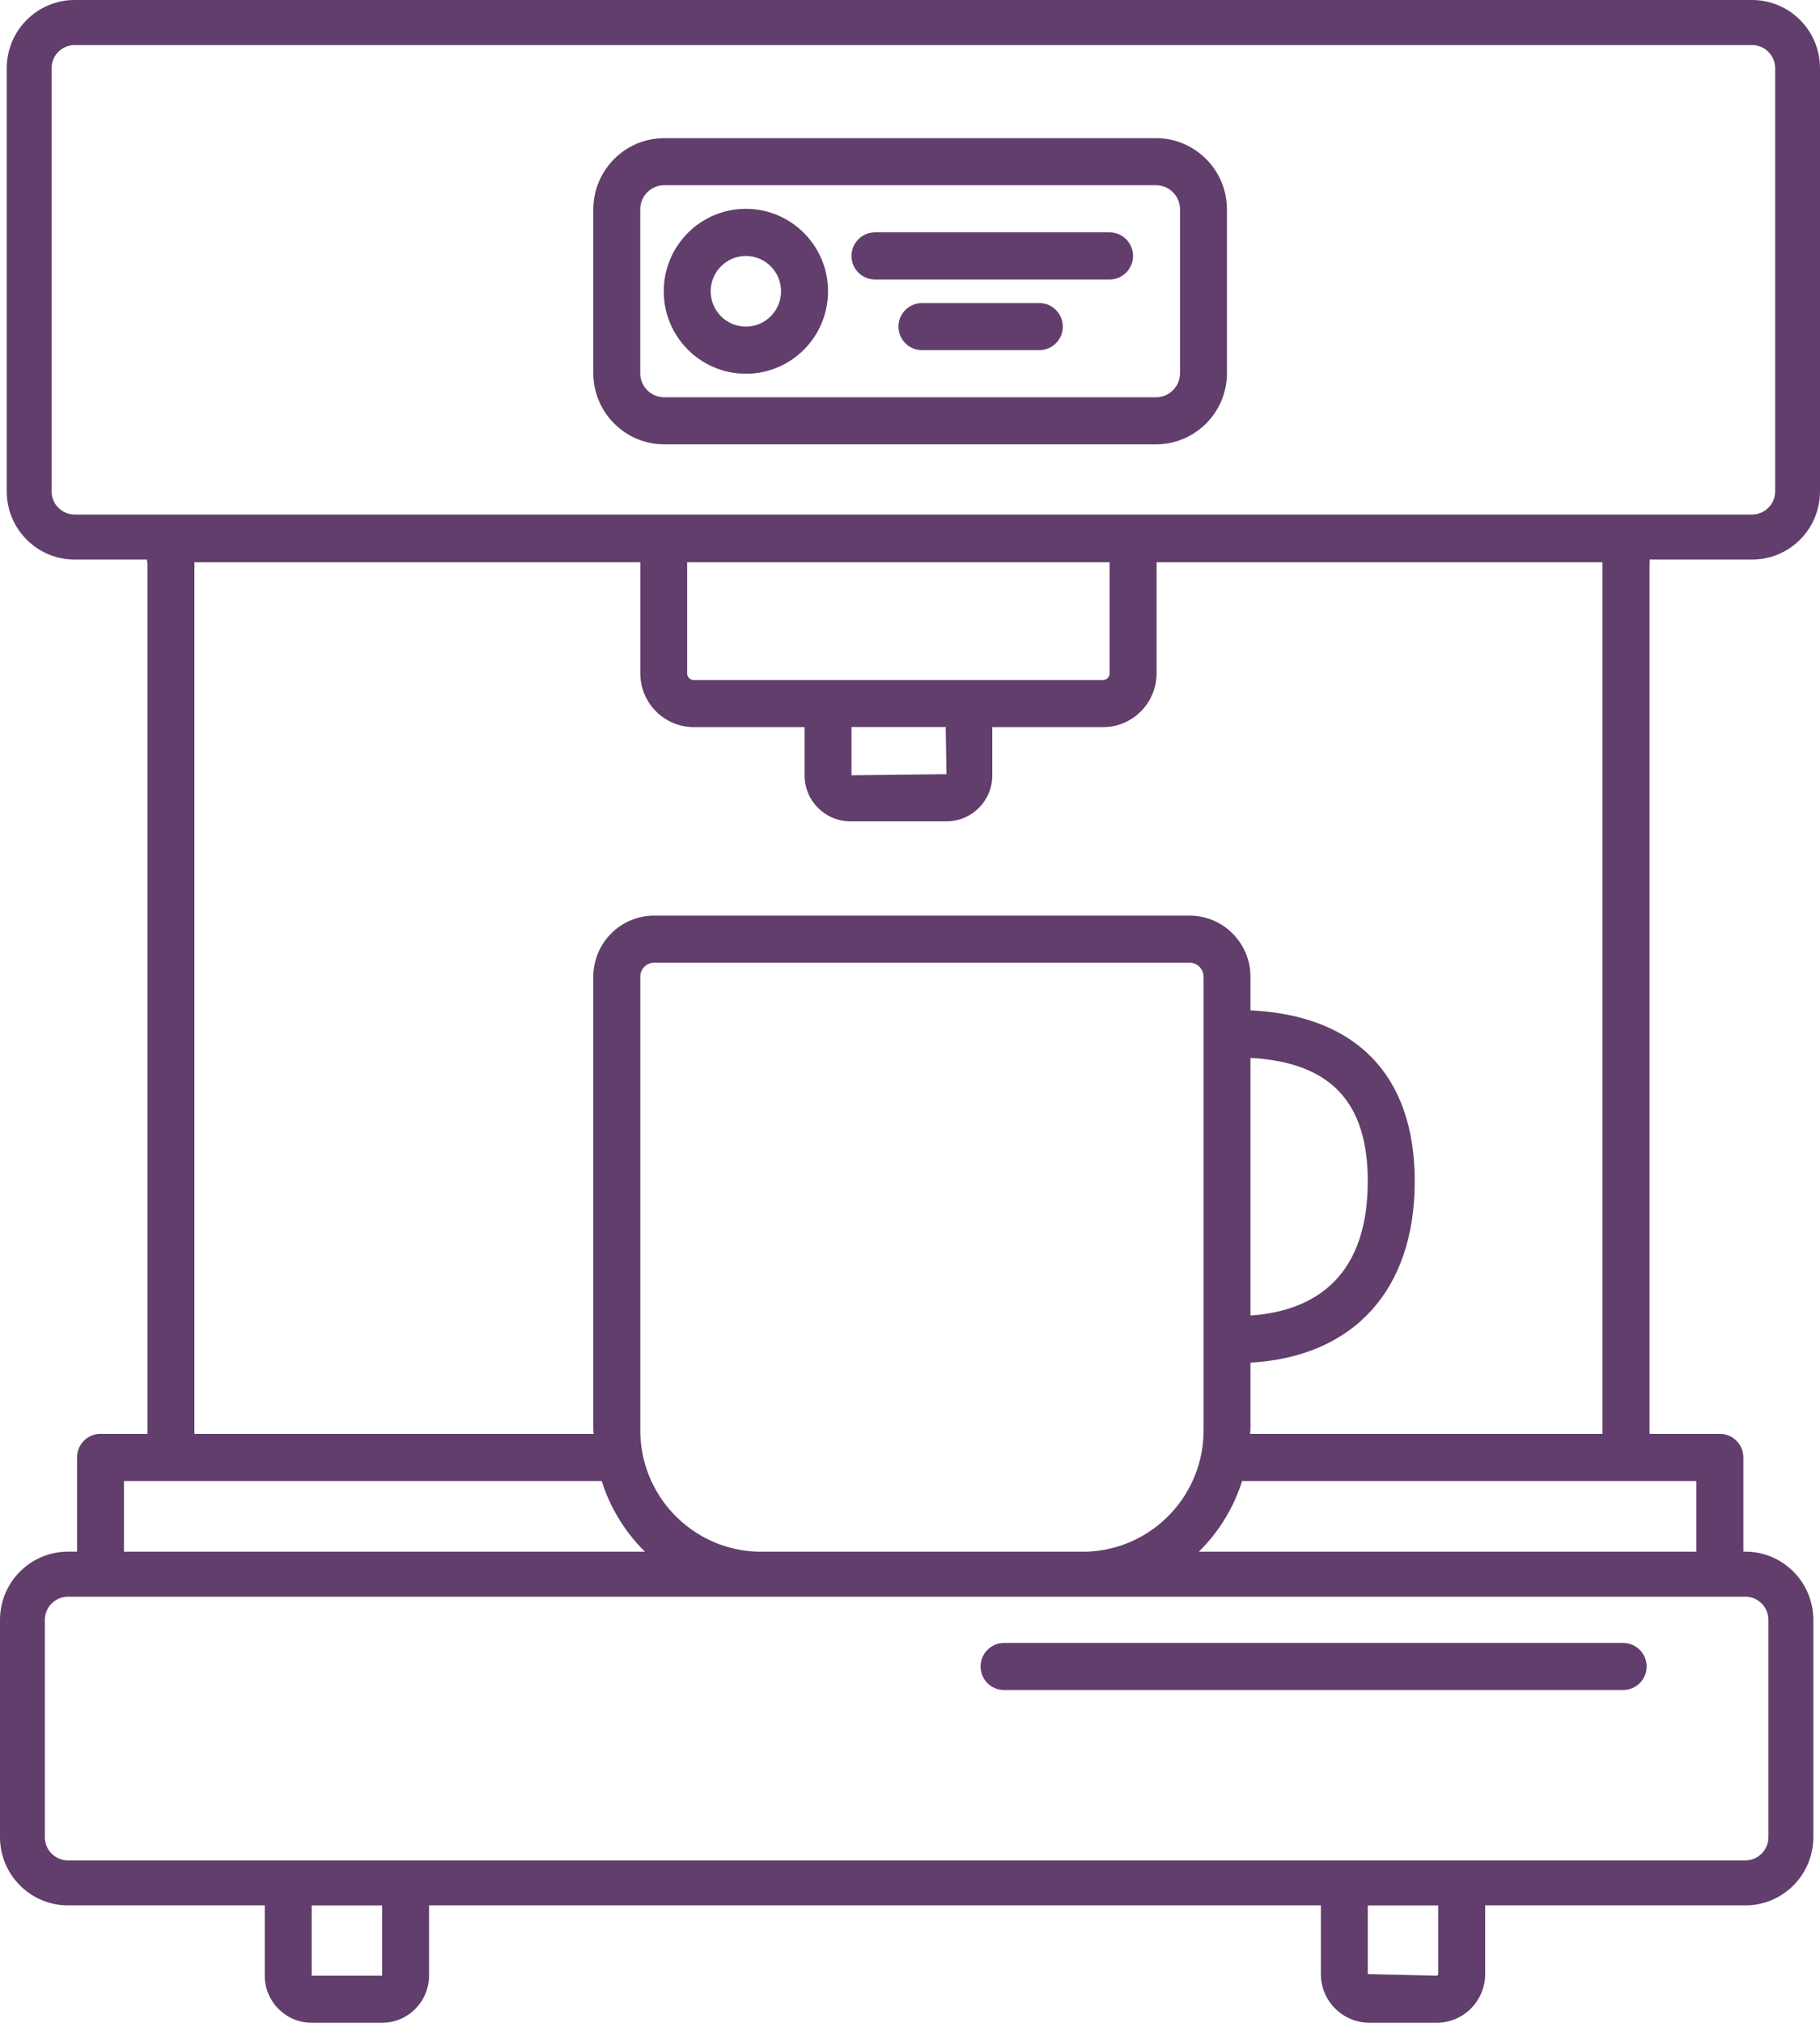
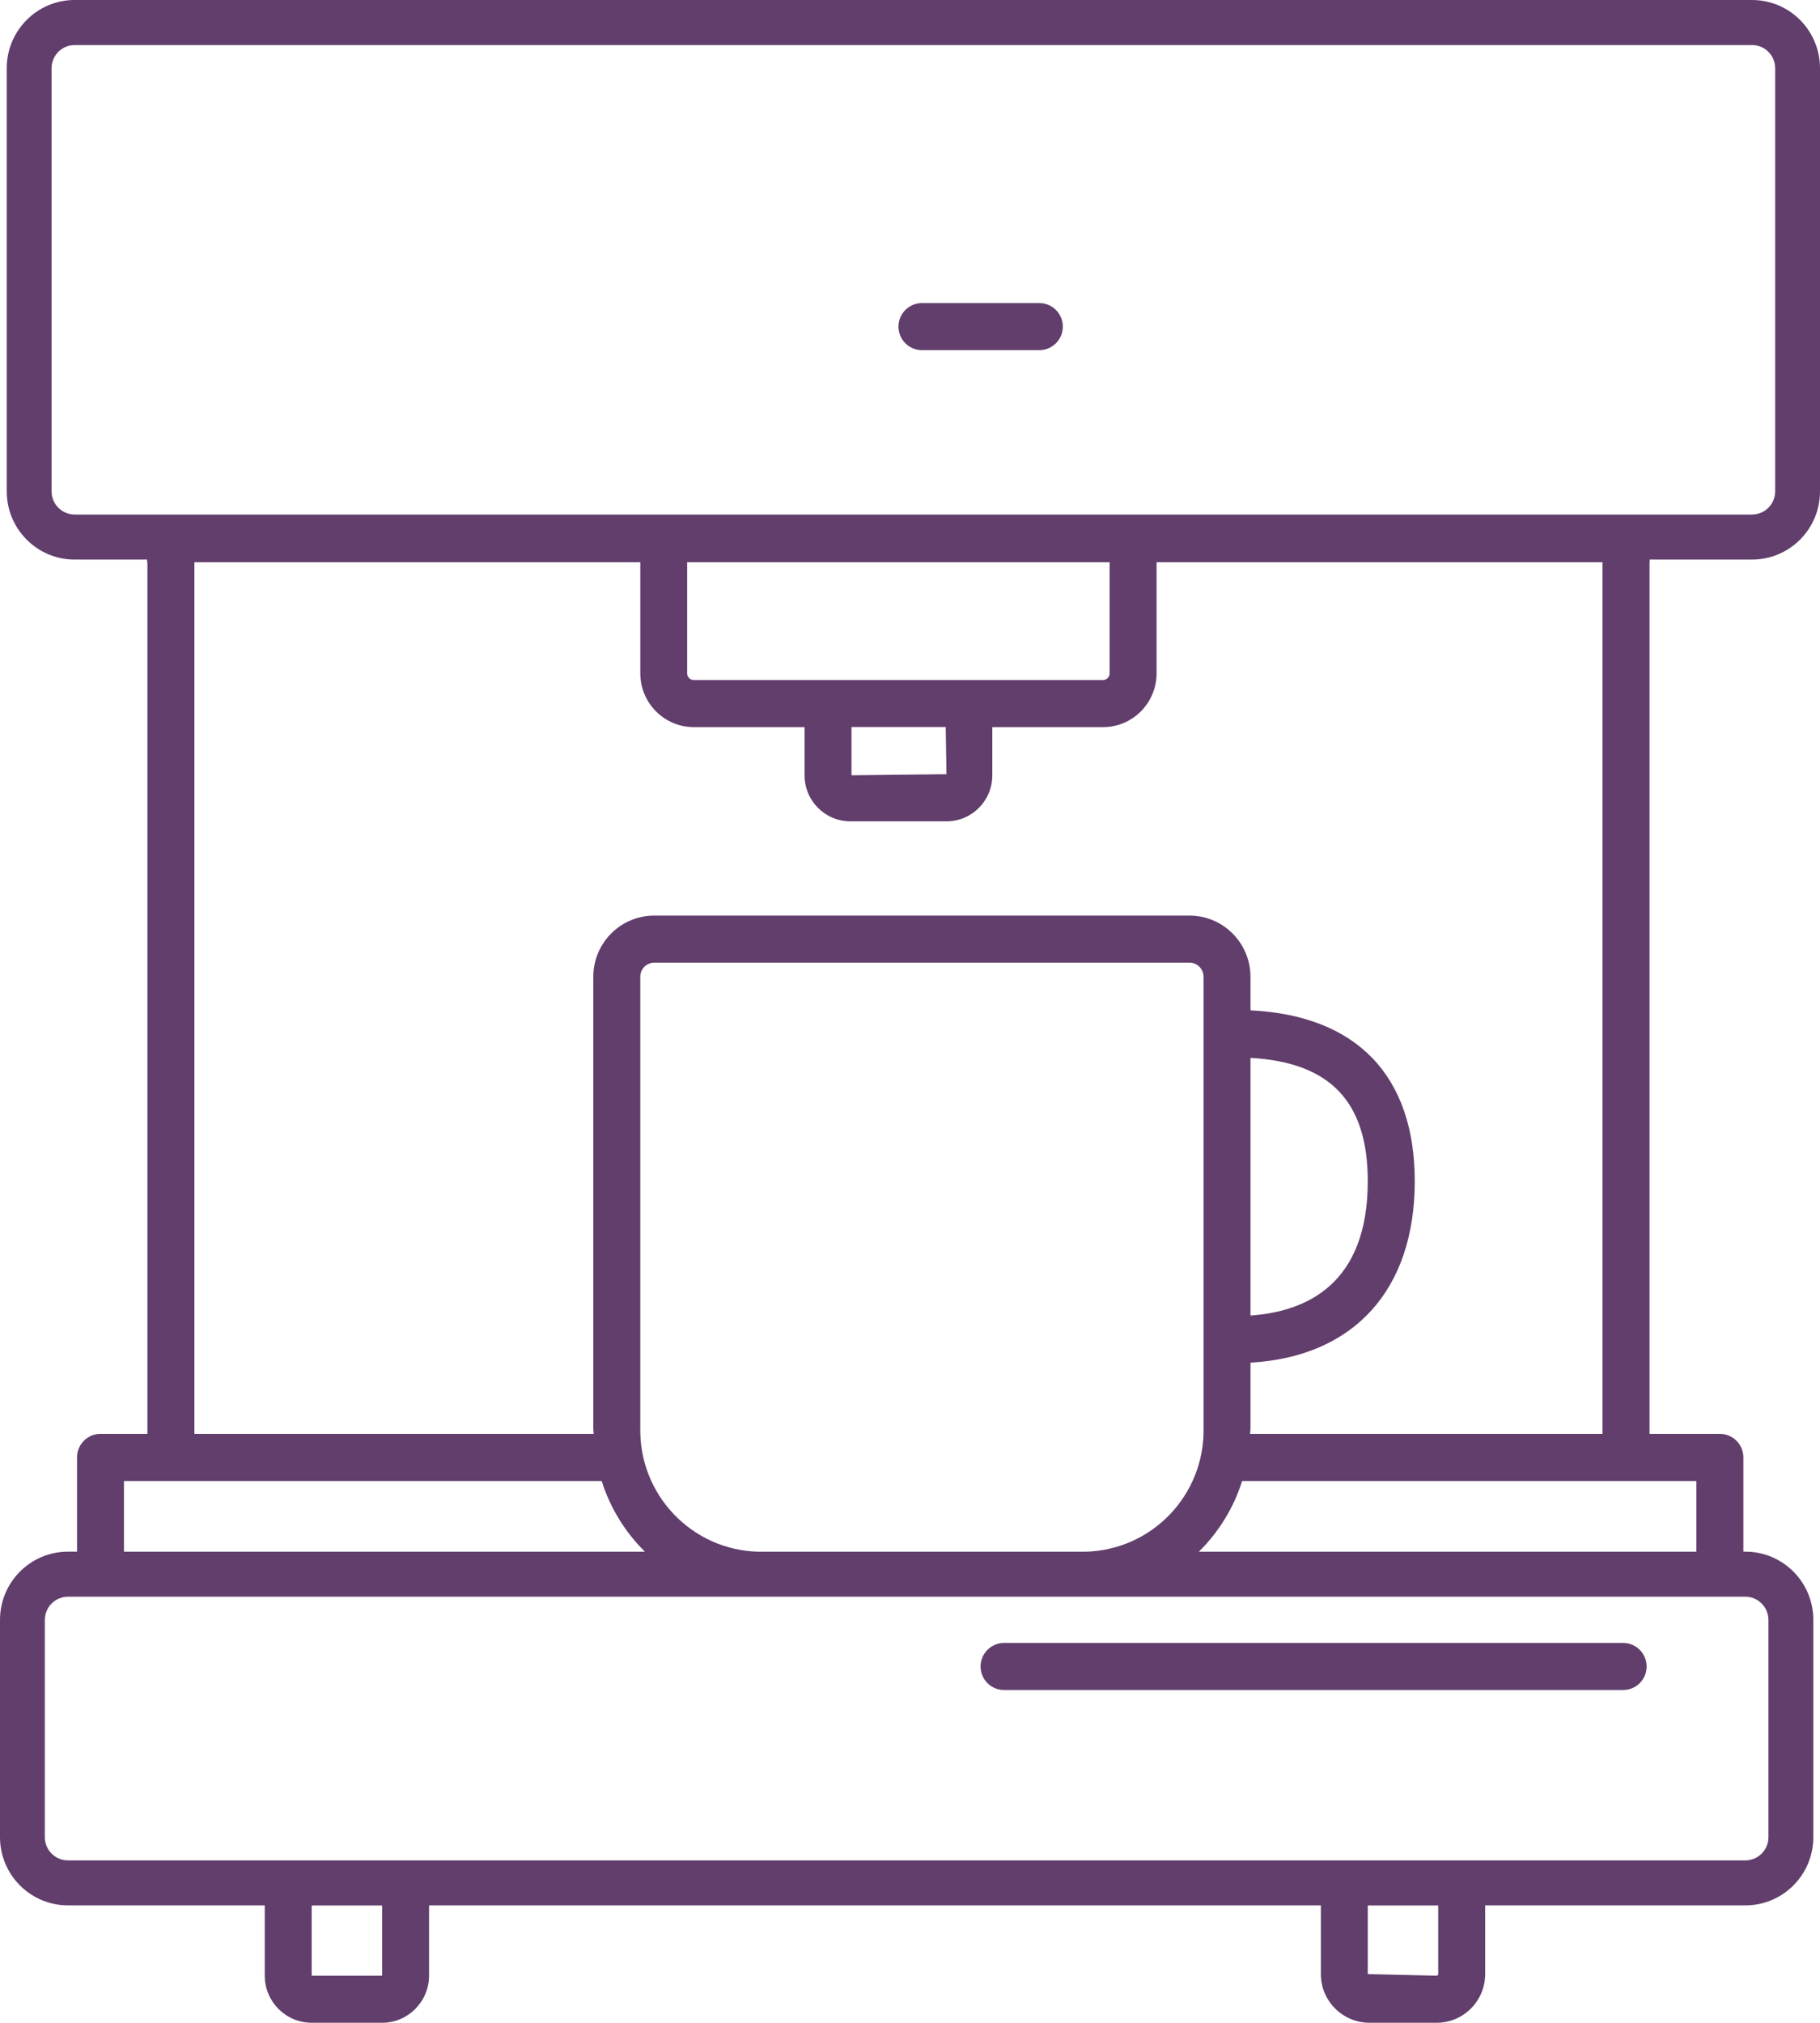
<svg xmlns="http://www.w3.org/2000/svg" width="27" height="30" viewBox="0 0 27 30" fill="none">
  <g clip-path="url(#clip0_881_5456)">
-     <path d="M11.065 3.097C10.392 3.097 9.847 3.645 9.847 4.32C9.847 4.996 10.392 5.542 11.065 5.543C11.738 5.543 12.284 4.996 12.284 4.32C12.284 3.645 11.738 3.097 11.065 3.097ZM11.065 4.844C10.777 4.844 10.543 4.609 10.543 4.32C10.543 4.031 10.777 3.796 11.065 3.796C11.353 3.796 11.587 4.031 11.587 4.32C11.587 4.609 11.353 4.844 11.065 4.844Z" fill="#613E6C" />
    <path d="M15.418 4.495H13.677C13.485 4.495 13.329 4.651 13.329 4.844C13.329 5.037 13.485 5.193 13.677 5.193H15.419C15.611 5.193 15.767 5.037 15.767 4.844C15.767 4.651 15.611 4.495 15.419 4.495H15.418Z" fill="#613E6C" />
-     <path d="M17.149 2.049H9.855C9.273 2.049 8.802 2.523 8.802 3.106V5.534C8.802 6.117 9.274 6.59 9.855 6.59H17.149C17.73 6.59 18.202 6.116 18.202 5.534V3.106C18.202 2.522 17.729 2.049 17.149 2.049ZM17.506 5.534C17.506 5.732 17.346 5.892 17.149 5.892H9.855C9.657 5.892 9.498 5.732 9.498 5.534V3.106C9.498 2.907 9.657 2.747 9.855 2.747H17.149C17.346 2.747 17.506 2.907 17.506 3.106V5.534Z" fill="#613E6C" />
    <path d="M24.473 8.338V8.299H25.991C26.549 8.299 27 7.846 27 7.287V1.012C27 0.453 26.549 0 25.991 0H1.108C0.551 0 0.1 0.453 0.1 1.012V7.287C0.1 7.846 0.551 8.299 1.108 8.299H2.182V8.338H2.187V21.265H1.49C1.298 21.265 1.143 21.422 1.143 21.614V23.012H1.136H1.009C0.452 23.012 0 23.465 0 24.024V27.246C0 27.805 0.452 28.258 1.009 28.258H3.928V29.301C3.928 29.686 4.239 29.998 4.623 29.999H5.669C6.053 29.999 6.364 29.686 6.365 29.301V28.258H19.595V29.276C19.595 29.675 19.918 29.998 20.316 29.999H21.313C21.71 29.999 22.032 29.676 22.033 29.276V28.258H25.893C26.45 28.258 26.901 27.805 26.901 27.246V24.024C26.901 23.465 26.45 23.012 25.893 23.012H25.875H25.863V21.614C25.863 21.422 25.707 21.265 25.515 21.265H24.471V8.338H24.474H24.473ZM0.765 7.287V1.012C0.765 0.822 0.919 0.668 1.108 0.668H25.991C26.181 0.668 26.335 0.822 26.335 1.012V7.287C26.335 7.477 26.181 7.631 25.991 7.631H1.108C0.919 7.631 0.765 7.477 0.765 7.287ZM5.67 29.301H4.624V28.259H5.669V29.301H5.67ZM21.336 29.277C21.336 29.29 21.325 29.301 21.312 29.301L20.291 29.277V28.259H21.336V29.277ZM26.235 24.025V27.247C26.235 27.437 26.081 27.591 25.892 27.591H1.009C0.819 27.591 0.665 27.437 0.665 27.247V24.025C0.665 23.835 0.819 23.68 1.009 23.68H25.892C26.081 23.68 26.235 23.835 26.235 24.025ZM20.988 17.519C20.988 15.952 20.124 15.06 18.551 14.984V14.495C18.555 13.995 18.156 13.585 17.658 13.579H9.695C9.196 13.585 8.797 13.995 8.802 14.495V21.174C8.802 21.204 8.806 21.235 8.807 21.265H2.884V8.338H9.499V9.986C9.499 10.426 9.854 10.783 10.293 10.784H11.936V11.499C11.936 11.876 12.24 12.181 12.616 12.181H14.041C14.417 12.181 14.721 11.876 14.721 11.499V10.784H16.363C16.802 10.784 17.157 10.427 17.158 9.986V8.338H23.773V21.265H18.546C18.547 21.235 18.551 21.204 18.551 21.174V20.209C20.081 20.122 20.988 19.132 20.988 17.52V17.519ZM18.551 19.51V15.689C19.731 15.755 20.291 16.336 20.291 17.519C20.291 19.037 19.391 19.452 18.551 19.51ZM17.855 14.495V21.174C17.876 22.167 17.093 22.989 16.103 23.013H11.251C10.262 22.989 9.478 22.167 9.499 21.174V14.495C9.493 14.381 9.581 14.284 9.695 14.277H17.658C17.772 14.284 17.86 14.381 17.854 14.495H17.855ZM10.292 10.085C10.238 10.085 10.194 10.041 10.194 9.986V8.338H16.461V9.986C16.461 10.041 16.418 10.085 16.363 10.085H10.292ZM14.041 11.482L12.632 11.498V10.783H14.03L14.041 11.482ZM1.839 21.964H8.926C9.051 22.361 9.272 22.721 9.568 23.013H1.839V21.964ZM25.166 21.964V23.013H17.785C18.081 22.721 18.302 22.361 18.427 21.964H25.166Z" fill="#613E6C" />
-     <path d="M16.461 3.446H12.98C12.788 3.446 12.632 3.603 12.632 3.796C12.632 3.988 12.788 4.145 12.98 4.145H16.461C16.653 4.145 16.809 3.988 16.809 3.796C16.809 3.603 16.653 3.446 16.461 3.446Z" fill="#613E6C" />
    <path d="M14.895 25.064H24.08C24.272 25.064 24.428 24.908 24.428 24.715C24.428 24.523 24.272 24.366 24.08 24.366H14.895C14.703 24.366 14.547 24.523 14.547 24.715C14.547 24.908 14.703 25.064 14.895 25.064Z" fill="#613E6C" />
  </g>
  <defs>
    <clipPath id="clip0_881_5456">
      <rect width="27" height="30" fill="white" />
    </clipPath>
  </defs>
</svg>